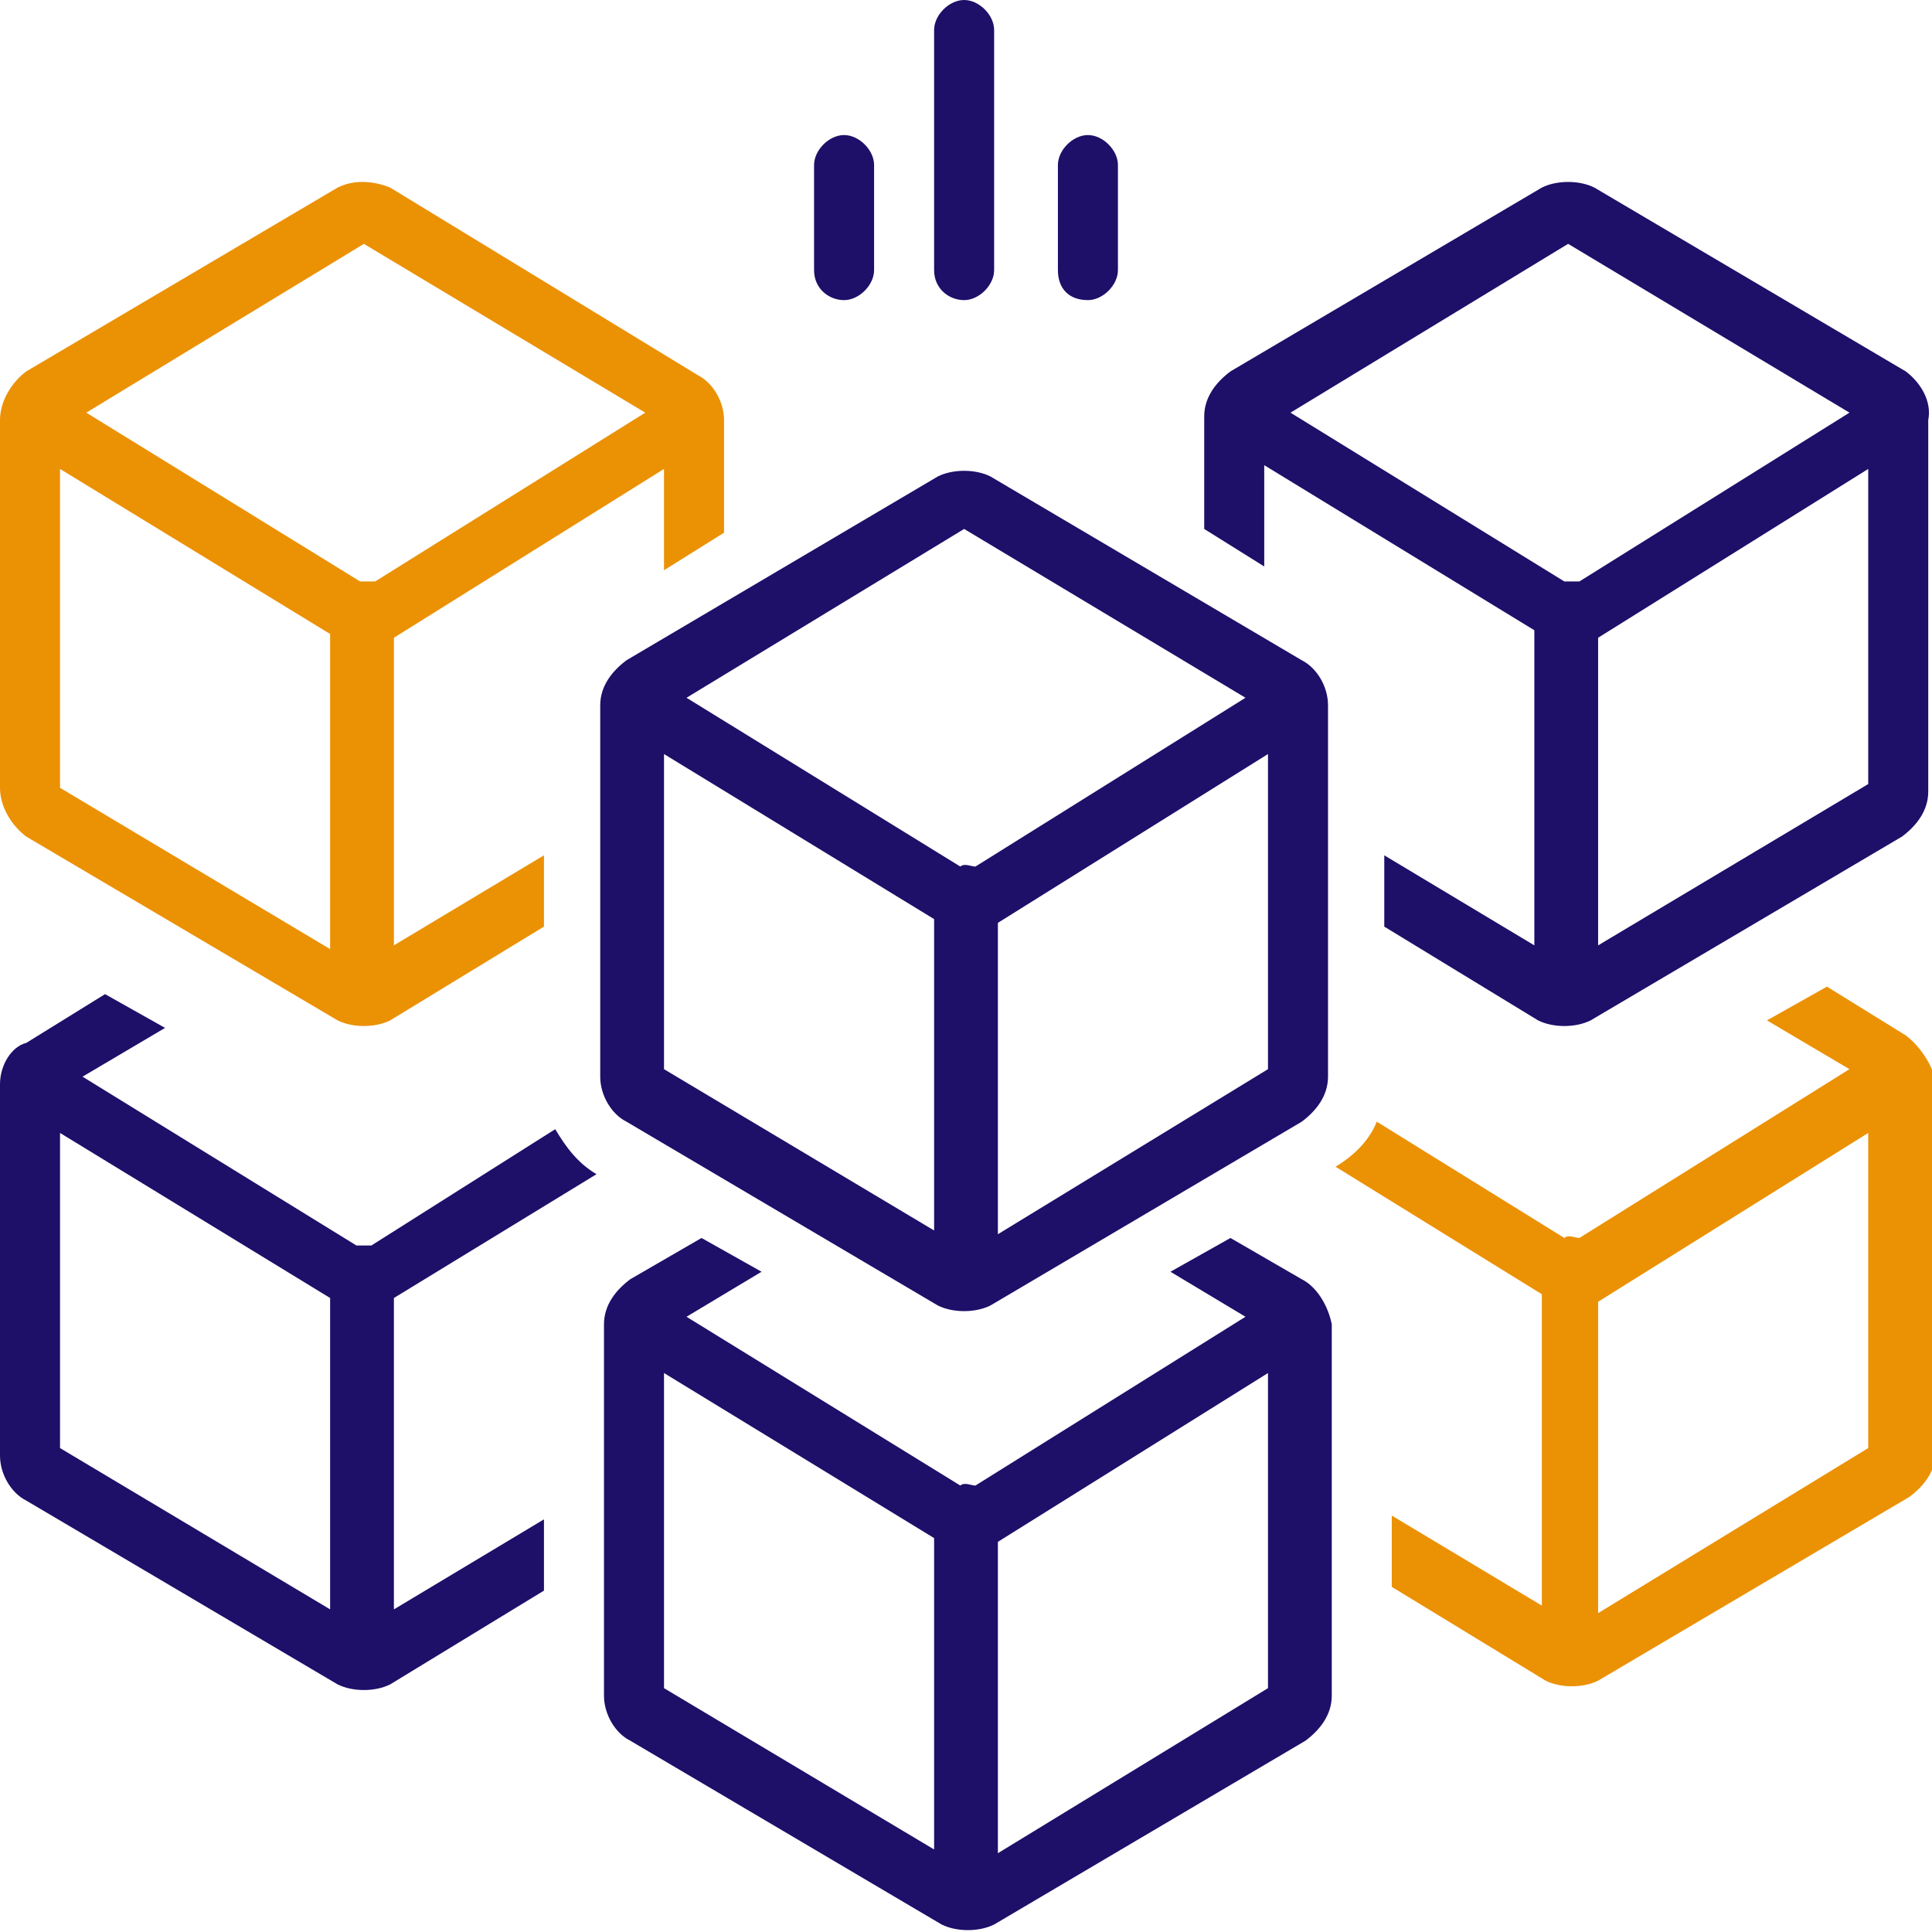
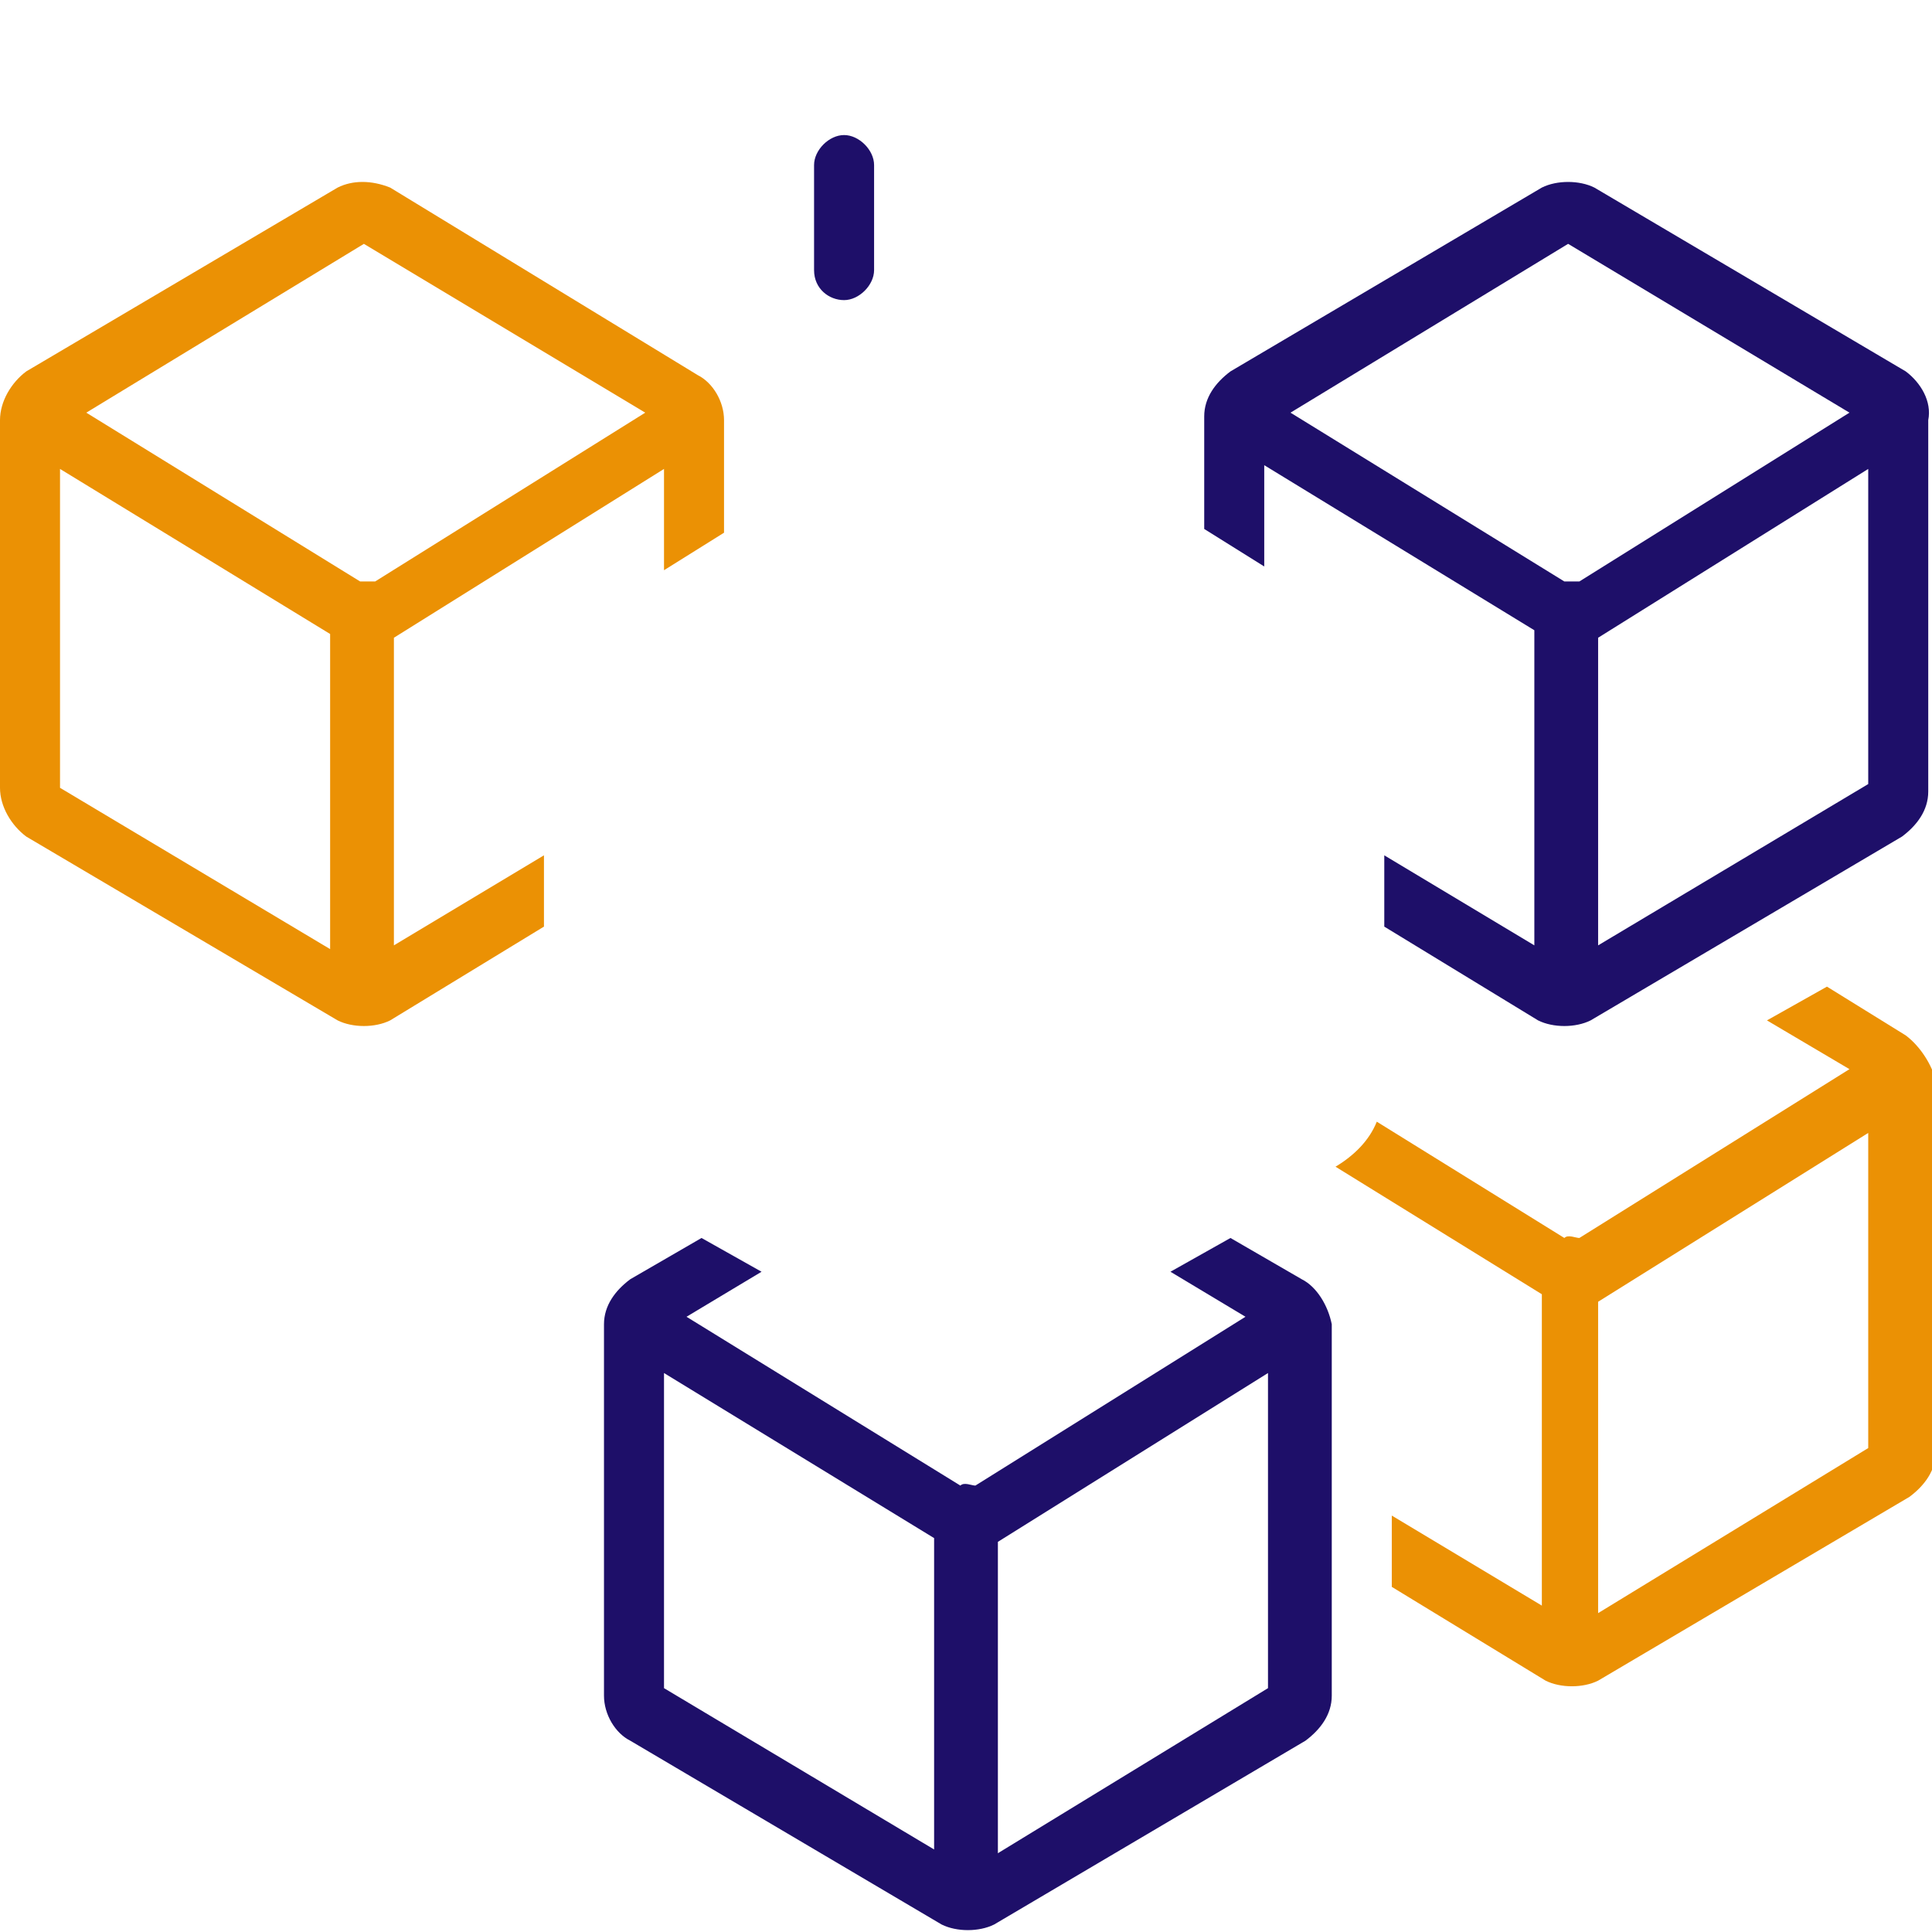
<svg xmlns="http://www.w3.org/2000/svg" id="powerpack" x="0px" y="0px" viewBox="0 0 51.5 51.5" style="enable-background:new 0 0 51.5 51.5;" xml:space="preserve">
  <style type="text/css"> .st0{fill:none;} .st1{fill:#1E0F69;} .st2{fill:#EB9104;} </style>
  <rect class="st0" width="51.5" height="51.5" />
  <g id="Groupe_2362">
-     <path id="Tracé_20243" class="st1" d="M25.7,8c0.4,0,0.8-0.4,0.8-0.8c0,0,0,0,0,0V0.8c0-0.4-0.4-0.8-0.8-0.8 c-0.4,0-0.8,0.4-0.8,0.8v6.4C24.9,7.7,25.3,8,25.7,8L25.7,8" />
-     <path id="Tracé_20244" class="st1" d="M29,8c0.4,0,0.8-0.4,0.8-0.8v0V4.4c0-0.4-0.4-0.8-0.8-0.8c-0.4,0-0.8,0.4-0.8,0.8v2.8 C28.2,7.7,28.5,8,29,8L29,8" />
    <path id="Tracé_20245" class="st1" d="M22.5,8c0.4,0,0.8-0.4,0.8-0.8v0V4.4c0-0.4-0.4-0.8-0.8-0.8c-0.4,0-0.8,0.4-0.8,0.8v2.8 C21.7,7.7,22.1,8,22.5,8L22.5,8" />
    <path id="Tracé_20246" class="st1" d="M34.7,34.1l-1.9-1.1l-1.6,0.9l2,1.2L26,39.6c-0.1,0-0.3-0.1-0.4,0l-7.3-4.5l2-1.2l-1.6-0.9 l-1.9,1.1c-0.4,0.3-0.7,0.7-0.7,1.2v9.9c0,0.5,0.3,1,0.7,1.2l8.3,4.9c0.4,0.2,1,0.2,1.4,0l8.3-4.9c0.4-0.3,0.7-0.7,0.7-1.2v-9.9 C35.4,34.8,35.1,34.3,34.7,34.1 M17.7,36.6l7.2,4.4v8.3l-7.2-4.3L17.7,36.6z M26.6,49.4v-8.3l7.2-4.5v8.4L26.6,49.4z" />
    <path id="Tracé_20247" class="st2" d="M0.7,22.3L9,27.2c0.4,0.2,1,0.2,1.4,0l4.1-2.5v-1.9l-4,2.4V17l7.2-4.5v2.7l1.6-1v-3 c0-0.5-0.3-1-0.7-1.2L10.4,5C9.9,4.8,9.4,4.8,9,5L0.7,9.9C0.3,10.2,0,10.7,0,11.2V21C0,21.5,0.3,22,0.7,22.3 M1.6,12.5l7.2,4.4v8.4 l-7.2-4.3L1.6,12.5z M9.7,6.5l7.5,4.5l-7.2,4.5c-0.1,0-0.3,0-0.4,0l-7.3-4.5L9.7,6.5z" />
    <path id="Tracé_20248" class="st1" d="M50.8,9.9L42.5,5c-0.4-0.2-1-0.2-1.4,0l-8.3,4.9c-0.4,0.3-0.7,0.7-0.7,1.2v3l1.6,1v-2.7 l7.2,4.4v8.4l-4-2.4v1.9l4.1,2.5c0.4,0.2,1,0.2,1.4,0l8.3-4.9c0.4-0.3,0.7-0.7,0.7-1.2v-9.9C51.5,10.7,51.2,10.2,50.8,9.9 M41.8,6.5l7.5,4.5l-7.2,4.5c-0.1,0-0.3,0-0.4,0l-7.3-4.5L41.8,6.5z M42.6,25.2V17l7.2-4.5v8.4L42.6,25.2z" />
-     <path id="Tracé_20249" class="st1" d="M34.7,17.6l-8.3-4.9c-0.4-0.2-1-0.2-1.4,0l-8.3,4.9c-0.4,0.3-0.7,0.7-0.7,1.2v9.9 c0,0.5,0.3,1,0.7,1.2l8.3,4.9c0.4,0.2,1,0.2,1.4,0l8.3-4.9c0.4-0.3,0.7-0.7,0.7-1.2v-9.9C35.4,18.3,35.1,17.8,34.7,17.6 M25.7,14.1 l7.5,4.5L26,23.1c-0.1,0-0.3-0.1-0.4,0l-7.3-4.5L25.7,14.1z M17.7,20.1l7.2,4.4v8.3l-7.2-4.3L17.7,20.1z M26.6,32.9v-8.3l7.2-4.5 v8.4L26.6,32.9z" />
-     <path id="Tracé_20250" class="st1" d="M15.9,31.3c-0.5-0.3-0.8-0.7-1.1-1.2l-4.9,3.1c-0.1,0-0.2,0-0.2,0c-0.1,0-0.1,0-0.2,0 l-7.3-4.5l2.2-1.3l-1.6-0.9l-2.1,1.3C0.3,27.9,0,28.4,0,28.9v9.9c0,0.5,0.3,1,0.7,1.2L9,44.9c0.4,0.2,1,0.2,1.4,0l4.1-2.5v-1.9 l-4,2.4v-8.3L15.9,31.3z M1.6,30.2l7.2,4.4v8.3l-7.2-4.3L1.6,30.2z" />
    <path id="Tracé_20251" class="st2" d="M50.8,27.6l-2.1-1.3l-1.6,0.9l2.2,1.3l-7.2,4.5c-0.1,0-0.3-0.1-0.4,0l-5-3.1 c-0.2,0.5-0.6,0.9-1.1,1.2l5.5,3.4v8.3l-4-2.4v1.9l4.1,2.5c0.4,0.2,1,0.2,1.4,0l8.3-4.9c0.4-0.3,0.7-0.7,0.7-1.2v-9.9 C51.5,28.4,51.2,27.9,50.8,27.6 M42.6,43v-8.3l7.2-4.5v8.4L42.6,43z" />
  </g>
</svg>